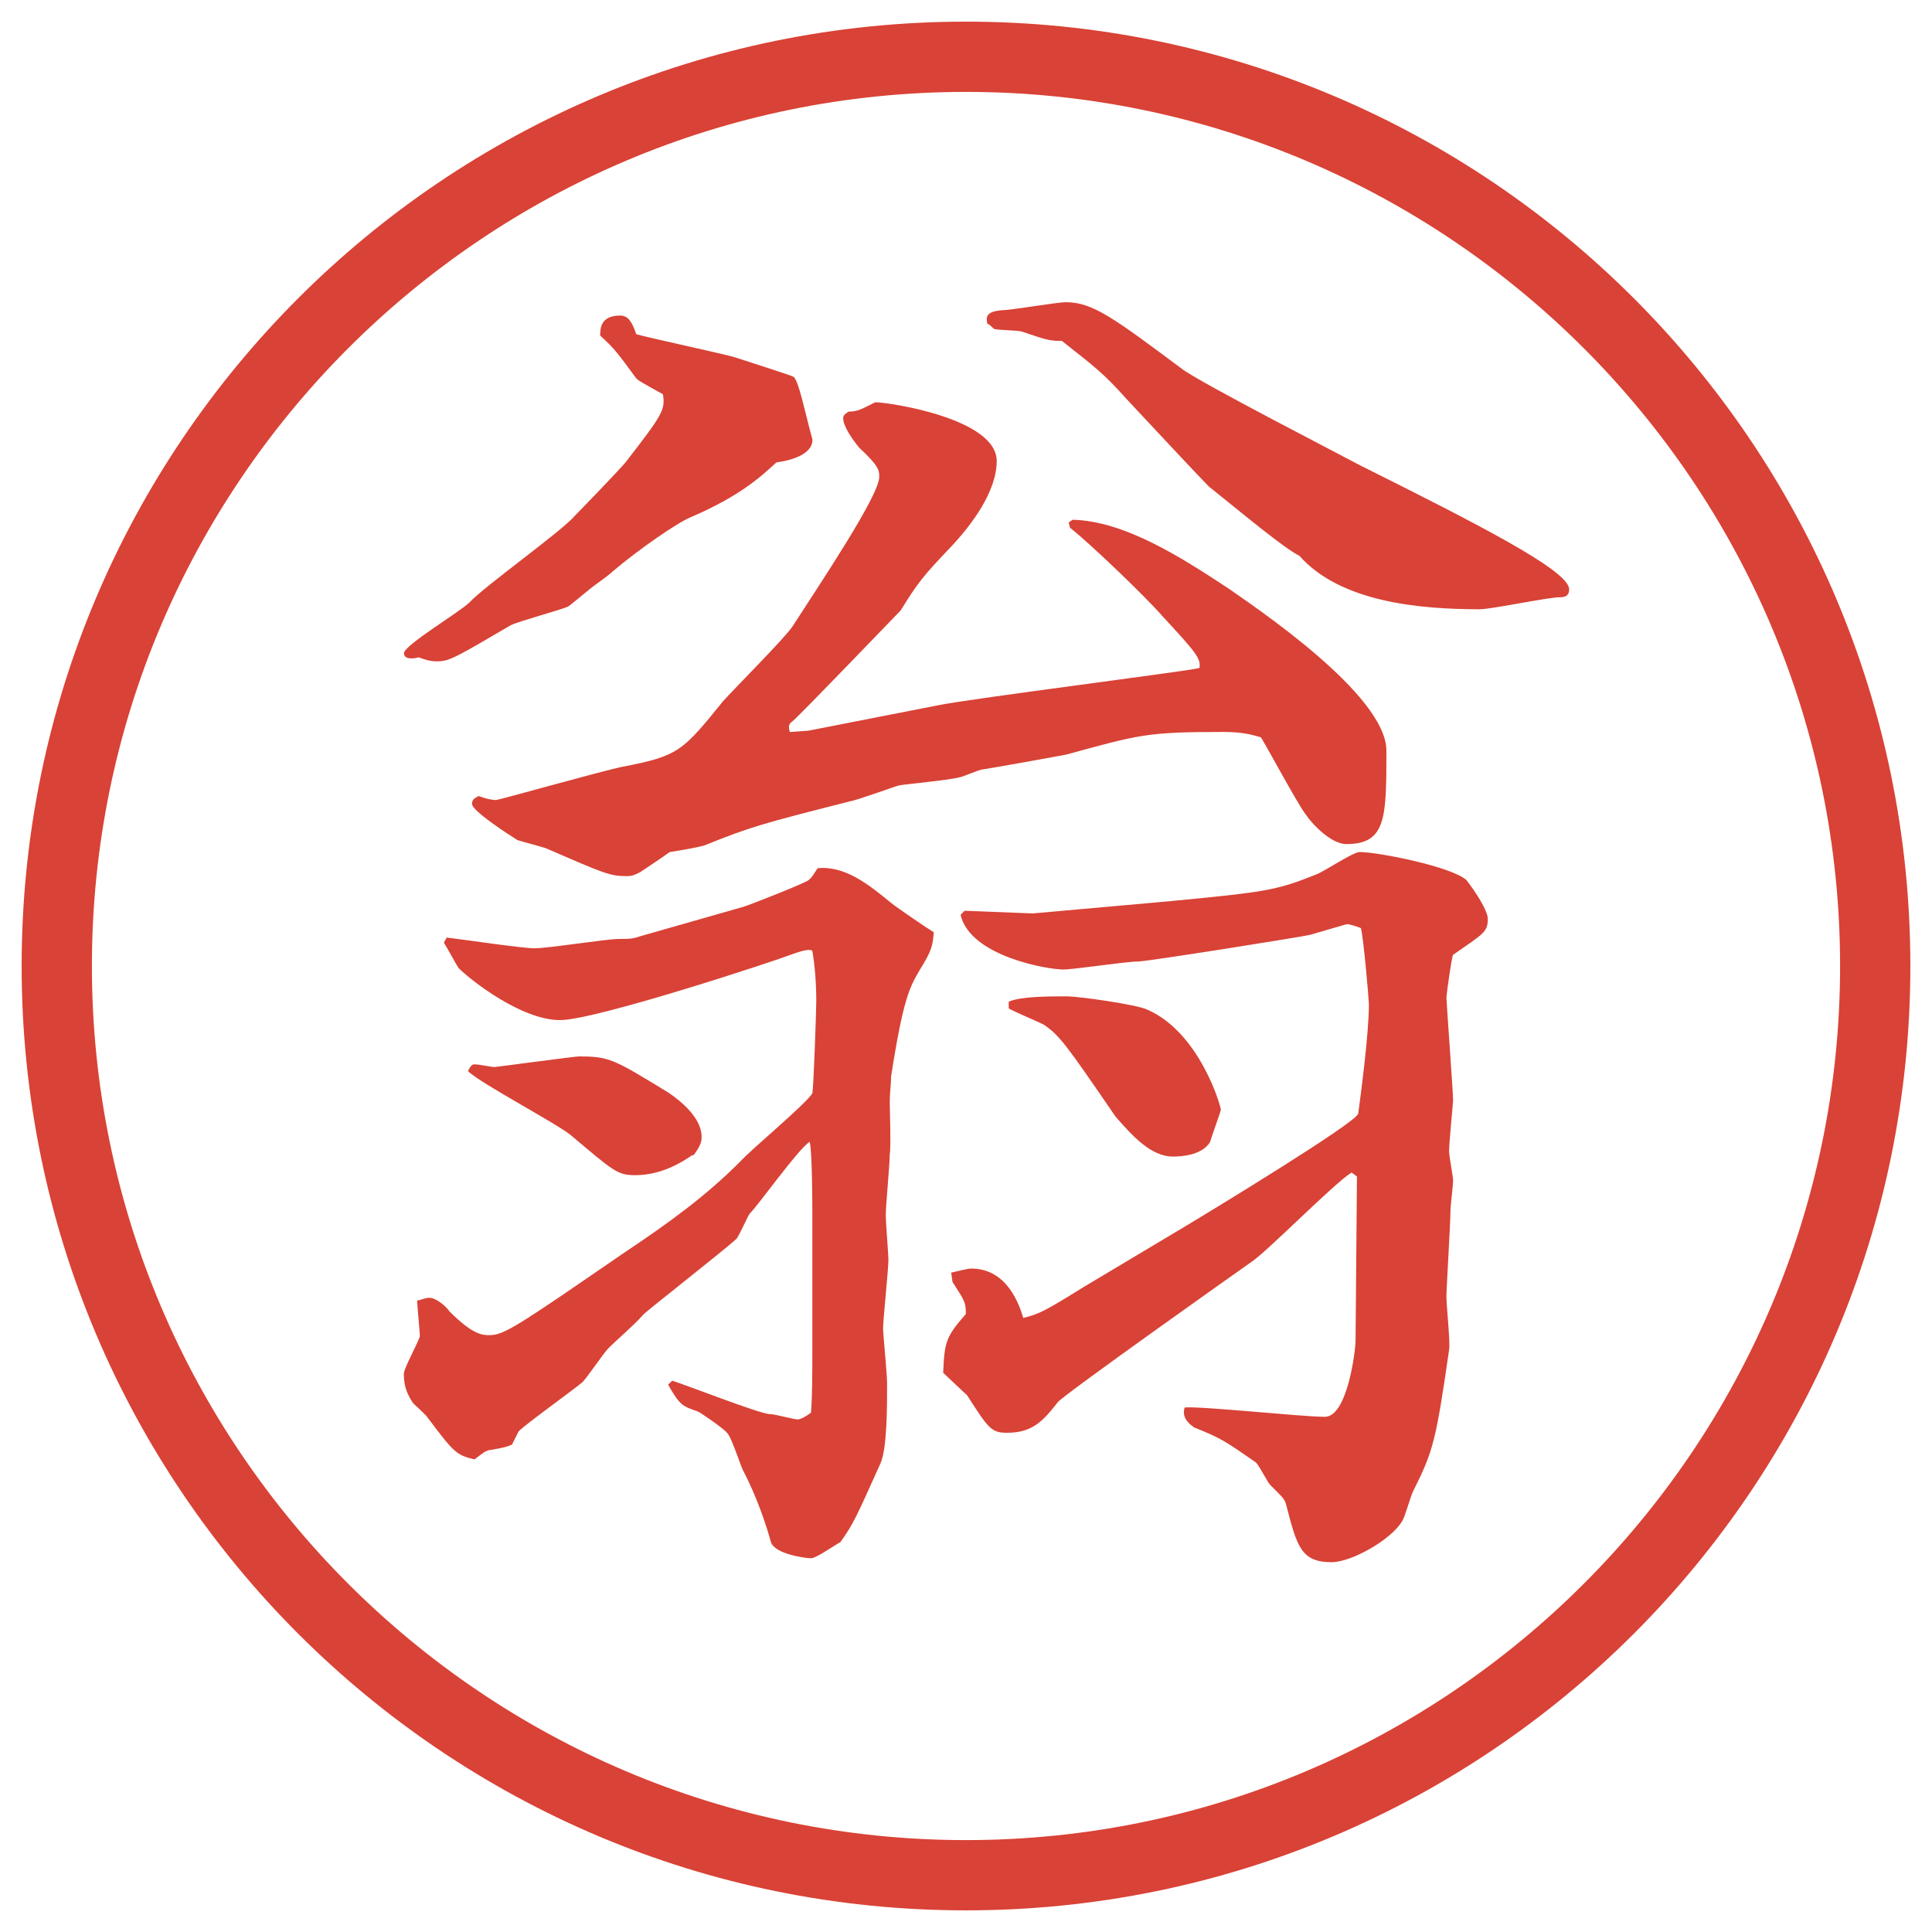
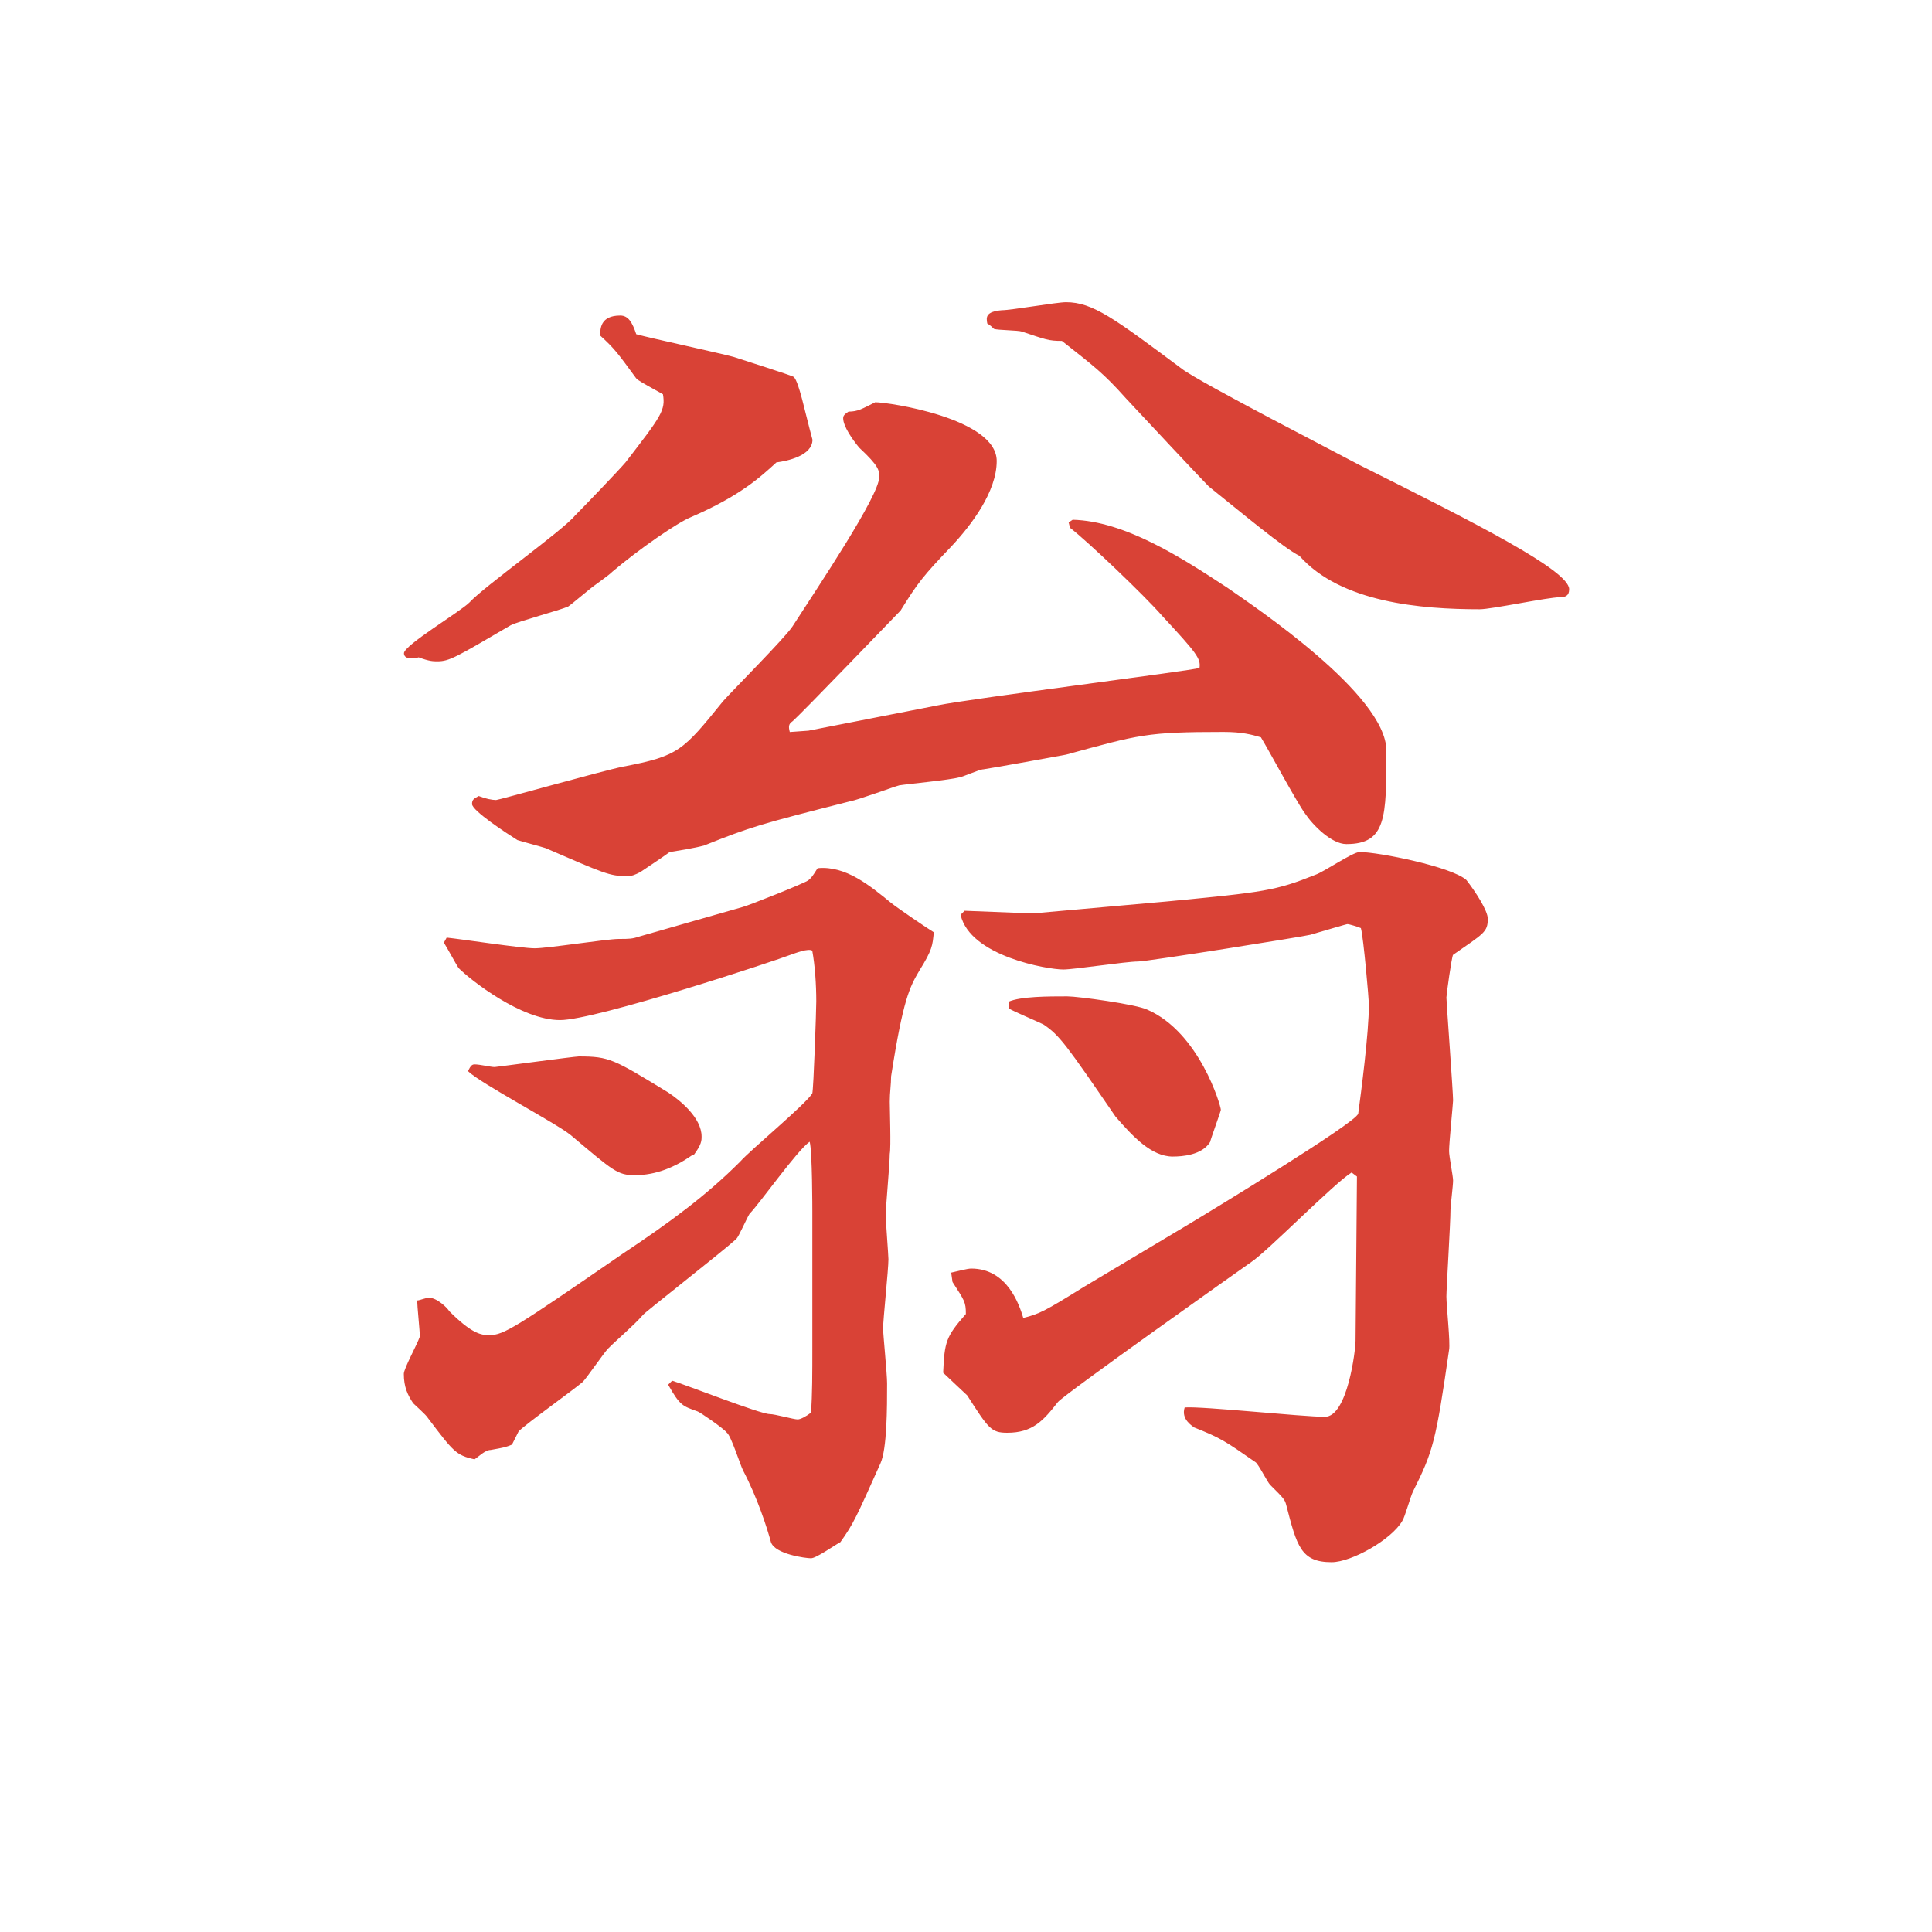
<svg xmlns="http://www.w3.org/2000/svg" version="1.1" id="レイヤー_1" x="0px" y="0px" viewBox="0 0 27.496 27.496" style="enable-background:new 0 0 27.496 27.496;" xml:space="preserve">
  <g id="楕円形_1_2_">
    <g>
-       <path style="fill:#D94236;" d="M13.748,1.308c6.859,0,12.44,5.581,12.44,12.44c0,6.859-5.581,12.44-12.44,12.44s-12.44-5.581-12.44-12.44    C1.308,6.889,6.889,1.308,13.748,1.308 M13.748,0.308c-7.423,0-13.44,6.017-13.44,13.44c0,7.423,6.017,13.44,13.44,13.44    c7.423,0,13.44-6.017,13.44-13.44C27.188,6.325,21.171,0.308,13.748,0.308L13.748,0.308z" />
-     </g>
+       </g>
  </g>
  <g>
    <path style="fill:#D94236;" d="M9.054,5.384C8.789,5.023,8.75,4.966,8.542,4.776c0-0.095,0-0.285,0.285-0.285   c0.114,0,0.171,0.095,0.228,0.266c0.209,0.057,1.178,0.266,1.387,0.323c0.114,0.038,0.836,0.266,0.855,0.285   c0.076,0.076,0.152,0.475,0.266,0.893c0,0.228-0.361,0.304-0.513,0.323C10.821,6.79,10.536,7.056,9.833,7.36   c-0.19,0.076-0.741,0.456-1.121,0.779c-0.019,0.019-0.038,0.038-0.247,0.19c-0.057,0.038-0.323,0.266-0.38,0.304   C7.953,8.689,7.383,8.841,7.269,8.898C6.49,9.354,6.395,9.412,6.224,9.412c-0.057,0-0.114,0-0.266-0.057   C5.901,9.374,5.749,9.393,5.749,9.297c0-0.114,0.798-0.589,0.931-0.722c0.209-0.228,1.33-1.026,1.501-1.235   c0.114-0.114,0.626-0.646,0.722-0.76c0.513-0.665,0.57-0.741,0.532-0.969C9.13,5.441,9.092,5.422,9.054,5.384z M6.357,13.344   c0.19,0.019,1.063,0.152,1.253,0.152s1.026-0.133,1.197-0.133c0.152,0,0.19,0,0.304-0.038l1.463-0.418   c0.076-0.019,0.893-0.342,0.931-0.38c0.057-0.038,0.114-0.152,0.133-0.171c0.399-0.038,0.741,0.247,1.044,0.494   c0.095,0.076,0.513,0.361,0.608,0.418c-0.019,0.19-0.019,0.247-0.209,0.551c-0.133,0.228-0.228,0.399-0.399,1.5   c0,0.114-0.019,0.229-0.019,0.361c0,0.114,0.019,0.646,0,0.741c0,0.151-0.057,0.74-0.057,0.873c0,0.096,0.038,0.57,0.038,0.627   c0,0.152-0.076,0.855-0.076,0.988c0,0.076,0.057,0.646,0.057,0.778c0,0.343,0,0.932-0.095,1.141c-0.342,0.76-0.38,0.854-0.57,1.12   c-0.076,0.038-0.342,0.229-0.418,0.229s-0.513-0.058-0.57-0.229c-0.057-0.209-0.19-0.627-0.399-1.025   c-0.038-0.076-0.171-0.494-0.228-0.532c-0.038-0.057-0.399-0.304-0.418-0.304c-0.209-0.076-0.247-0.076-0.418-0.38l0.057-0.057   c0.19,0.057,1.254,0.475,1.387,0.475c0.076,0,0.342,0.076,0.399,0.076c0.038,0,0.114-0.038,0.19-0.096   c0.019-0.266,0.019-0.531,0.019-0.969v-1.881c0-0.037,0-0.873-0.038-1.006c-0.171,0.113-0.722,0.893-0.855,1.025   c-0.038,0.057-0.152,0.323-0.19,0.36c-0.209,0.19-1.33,1.064-1.33,1.083c-0.133,0.152-0.361,0.342-0.494,0.476   c-0.057,0.057-0.304,0.418-0.361,0.475c-0.133,0.114-0.798,0.589-0.912,0.703l-0.095,0.189c-0.095,0.038-0.095,0.038-0.304,0.076   c-0.076,0-0.171,0.095-0.228,0.133c-0.266-0.057-0.304-0.113-0.665-0.589c-0.019-0.038-0.19-0.189-0.209-0.209   c-0.076-0.114-0.133-0.228-0.133-0.418c0-0.076,0.19-0.418,0.228-0.531c0-0.076-0.038-0.438-0.038-0.514   c0.038,0,0.114-0.038,0.171-0.038c0.114,0,0.266,0.152,0.285,0.19c0.323,0.323,0.456,0.342,0.57,0.342   c0.209,0,0.38-0.114,1.899-1.159c0.684-0.455,1.197-0.835,1.672-1.311c0.152-0.171,0.912-0.798,1.026-0.969   c0.019-0.057,0.057-1.197,0.057-1.311c0-0.247-0.019-0.513-0.057-0.722c-0.057-0.038-0.247,0.038-0.304,0.057   c-0.19,0.076-2.773,0.931-3.286,0.931c-0.551,0-1.273-0.57-1.444-0.741c-0.038-0.057-0.171-0.304-0.209-0.361L6.357,13.344z    M9.852,16.44c-0.247,0.171-0.513,0.285-0.817,0.285c-0.247,0-0.304-0.058-0.912-0.57c-0.209-0.171-1.292-0.74-1.463-0.911   c0.038-0.076,0.057-0.096,0.095-0.096c0.076,0,0.228,0.038,0.285,0.038c0.019,0,1.14-0.151,1.197-0.151   c0.437,0,0.494,0.038,1.273,0.513c0.171,0.114,0.475,0.36,0.475,0.627c0,0.057,0,0.114-0.114,0.266H9.852z M11.505,10.399   l1.843-0.361c0.456-0.095,3.628-0.494,3.723-0.532c0.02-0.133-0.038-0.209-0.531-0.741c-0.247-0.285-1.064-1.064-1.312-1.254   l-0.019-0.076l0.057-0.038c0.741,0.019,1.539,0.532,2.204,0.969c0.38,0.266,2.261,1.52,2.261,2.317c0,0.95,0,1.33-0.57,1.33   c-0.209,0-0.475-0.266-0.589-0.437c-0.114-0.152-0.532-0.931-0.627-1.083c-0.133-0.038-0.266-0.076-0.531-0.076   c-1.103,0-1.197,0.038-2.242,0.323c-0.095,0.019-1.044,0.19-1.177,0.209c-0.057,0-0.304,0.114-0.342,0.114   c-0.133,0.038-0.741,0.095-0.855,0.114c-0.076,0.019-0.589,0.209-0.703,0.228c-1.272,0.323-1.406,0.361-2.071,0.627   c-0.133,0.038-0.38,0.076-0.494,0.095c-0.076,0.057-0.361,0.247-0.418,0.285c-0.076,0.038-0.114,0.057-0.19,0.057   c-0.247,0-0.323-0.038-1.159-0.399c-0.057-0.019-0.342-0.095-0.399-0.114c-0.152-0.095-0.646-0.418-0.646-0.513   c0-0.057,0.019-0.076,0.095-0.114c0.095,0.038,0.19,0.057,0.247,0.057c0.038,0,1.52-0.418,1.805-0.475   c0.798-0.152,0.855-0.228,1.425-0.931c0.152-0.171,0.874-0.893,0.988-1.064c0.38-0.589,1.235-1.862,1.235-2.127   c0-0.095,0-0.152-0.285-0.418c-0.095-0.114-0.228-0.304-0.228-0.418c0-0.038,0.019-0.057,0.076-0.095   c0.133,0,0.19-0.038,0.38-0.133c0.19,0,1.729,0.228,1.729,0.836c0,0.437-0.361,0.912-0.646,1.216   c-0.399,0.418-0.475,0.513-0.722,0.912c-0.076,0.076-1.387,1.444-1.539,1.577c-0.057,0.038-0.057,0.076-0.038,0.152L11.505,10.399z    M19.312,16.744l-0.076-0.057c-0.247,0.151-1.197,1.121-1.425,1.272c-0.19,0.133-2.659,1.881-2.755,1.995   c-0.208,0.266-0.36,0.437-0.721,0.437c-0.228,0-0.266-0.057-0.57-0.532c-0.019-0.019-0.285-0.266-0.342-0.322   c0.019-0.438,0.038-0.513,0.323-0.836c0-0.171-0.019-0.19-0.19-0.456l-0.019-0.133c0.095-0.02,0.228-0.058,0.285-0.058   c0.513,0,0.684,0.514,0.741,0.703c0.228-0.057,0.304-0.095,0.854-0.437l1.463-0.874c0.38-0.228,2.412-1.463,2.45-1.596   c0.038-0.285,0.152-1.14,0.152-1.558c0-0.057-0.076-0.95-0.114-1.083c-0.038-0.019-0.171-0.057-0.189-0.057   c-0.02,0-0.267,0.076-0.532,0.152c-0.057,0.019-2.317,0.38-2.45,0.38c-0.172,0-0.912,0.114-1.064,0.114   c-0.227,0-1.329-0.19-1.462-0.779l0.057-0.057l0.969,0.038l1.917-0.171c1.388-0.133,1.539-0.152,2.109-0.38   c0.114-0.038,0.531-0.323,0.627-0.323c0.266,0,1.311,0.209,1.52,0.399c0.133,0.171,0.304,0.437,0.304,0.551   c0,0.19-0.057,0.209-0.494,0.513c-0.019,0.019-0.095,0.57-0.095,0.608c0,0.057,0.095,1.349,0.095,1.463   c0,0.038-0.057,0.607-0.057,0.722c0,0.076,0.057,0.36,0.057,0.418c0,0.075-0.037,0.36-0.037,0.418c0,0.189-0.058,1.12-0.058,1.234   c0,0.133,0.058,0.665,0.038,0.76c-0.189,1.311-0.228,1.444-0.513,2.014c-0.038,0.076-0.114,0.361-0.152,0.418   c-0.151,0.266-0.722,0.589-1.007,0.589c-0.437,0-0.494-0.228-0.646-0.816c-0.02-0.076-0.038-0.096-0.229-0.285   c-0.038-0.038-0.171-0.304-0.209-0.323c-0.437-0.304-0.493-0.342-0.873-0.494c-0.02-0.019-0.19-0.113-0.134-0.284   c0.247-0.02,1.672,0.133,1.995,0.133s0.437-0.95,0.437-1.083L19.312,16.744z M14.259,4.415c0.133,0,0.779-0.114,0.912-0.114   c0.38,0,0.684,0.228,1.652,0.95c0.247,0.19,2.318,1.254,2.527,1.368c1.672,0.836,2.982,1.501,2.982,1.767   c0,0.095-0.057,0.114-0.133,0.114c-0.171,0-0.969,0.171-1.14,0.171c-0.836,0-1.977-0.095-2.565-0.76   c-0.228-0.114-0.816-0.608-1.291-0.988c-0.096-0.095-0.932-0.988-1.179-1.254c-0.322-0.361-0.455-0.456-0.911-0.817   c-0.19,0-0.228-0.019-0.57-0.133C14.488,4.7,14.203,4.7,14.146,4.681c-0.019-0.019-0.057-0.057-0.095-0.076   C14.032,4.51,14.032,4.434,14.259,4.415z M14.355,14.256c0.171-0.076,0.569-0.076,0.834-0.076c0.152,0,0.988,0.114,1.141,0.19   c0.74,0.323,1.045,1.368,1.045,1.425c0,0.019-0.152,0.437-0.152,0.456c-0.114,0.189-0.399,0.209-0.532,0.209   c-0.304,0-0.569-0.285-0.816-0.57c-0.703-1.026-0.798-1.159-1.026-1.311c-0.075-0.038-0.437-0.19-0.493-0.228V14.256z" />
  </g>
  <g>
</g>
  <g>
</g>
  <g>
</g>
  <g>
</g>
  <g>
</g>
  <g>
</g>
</svg>